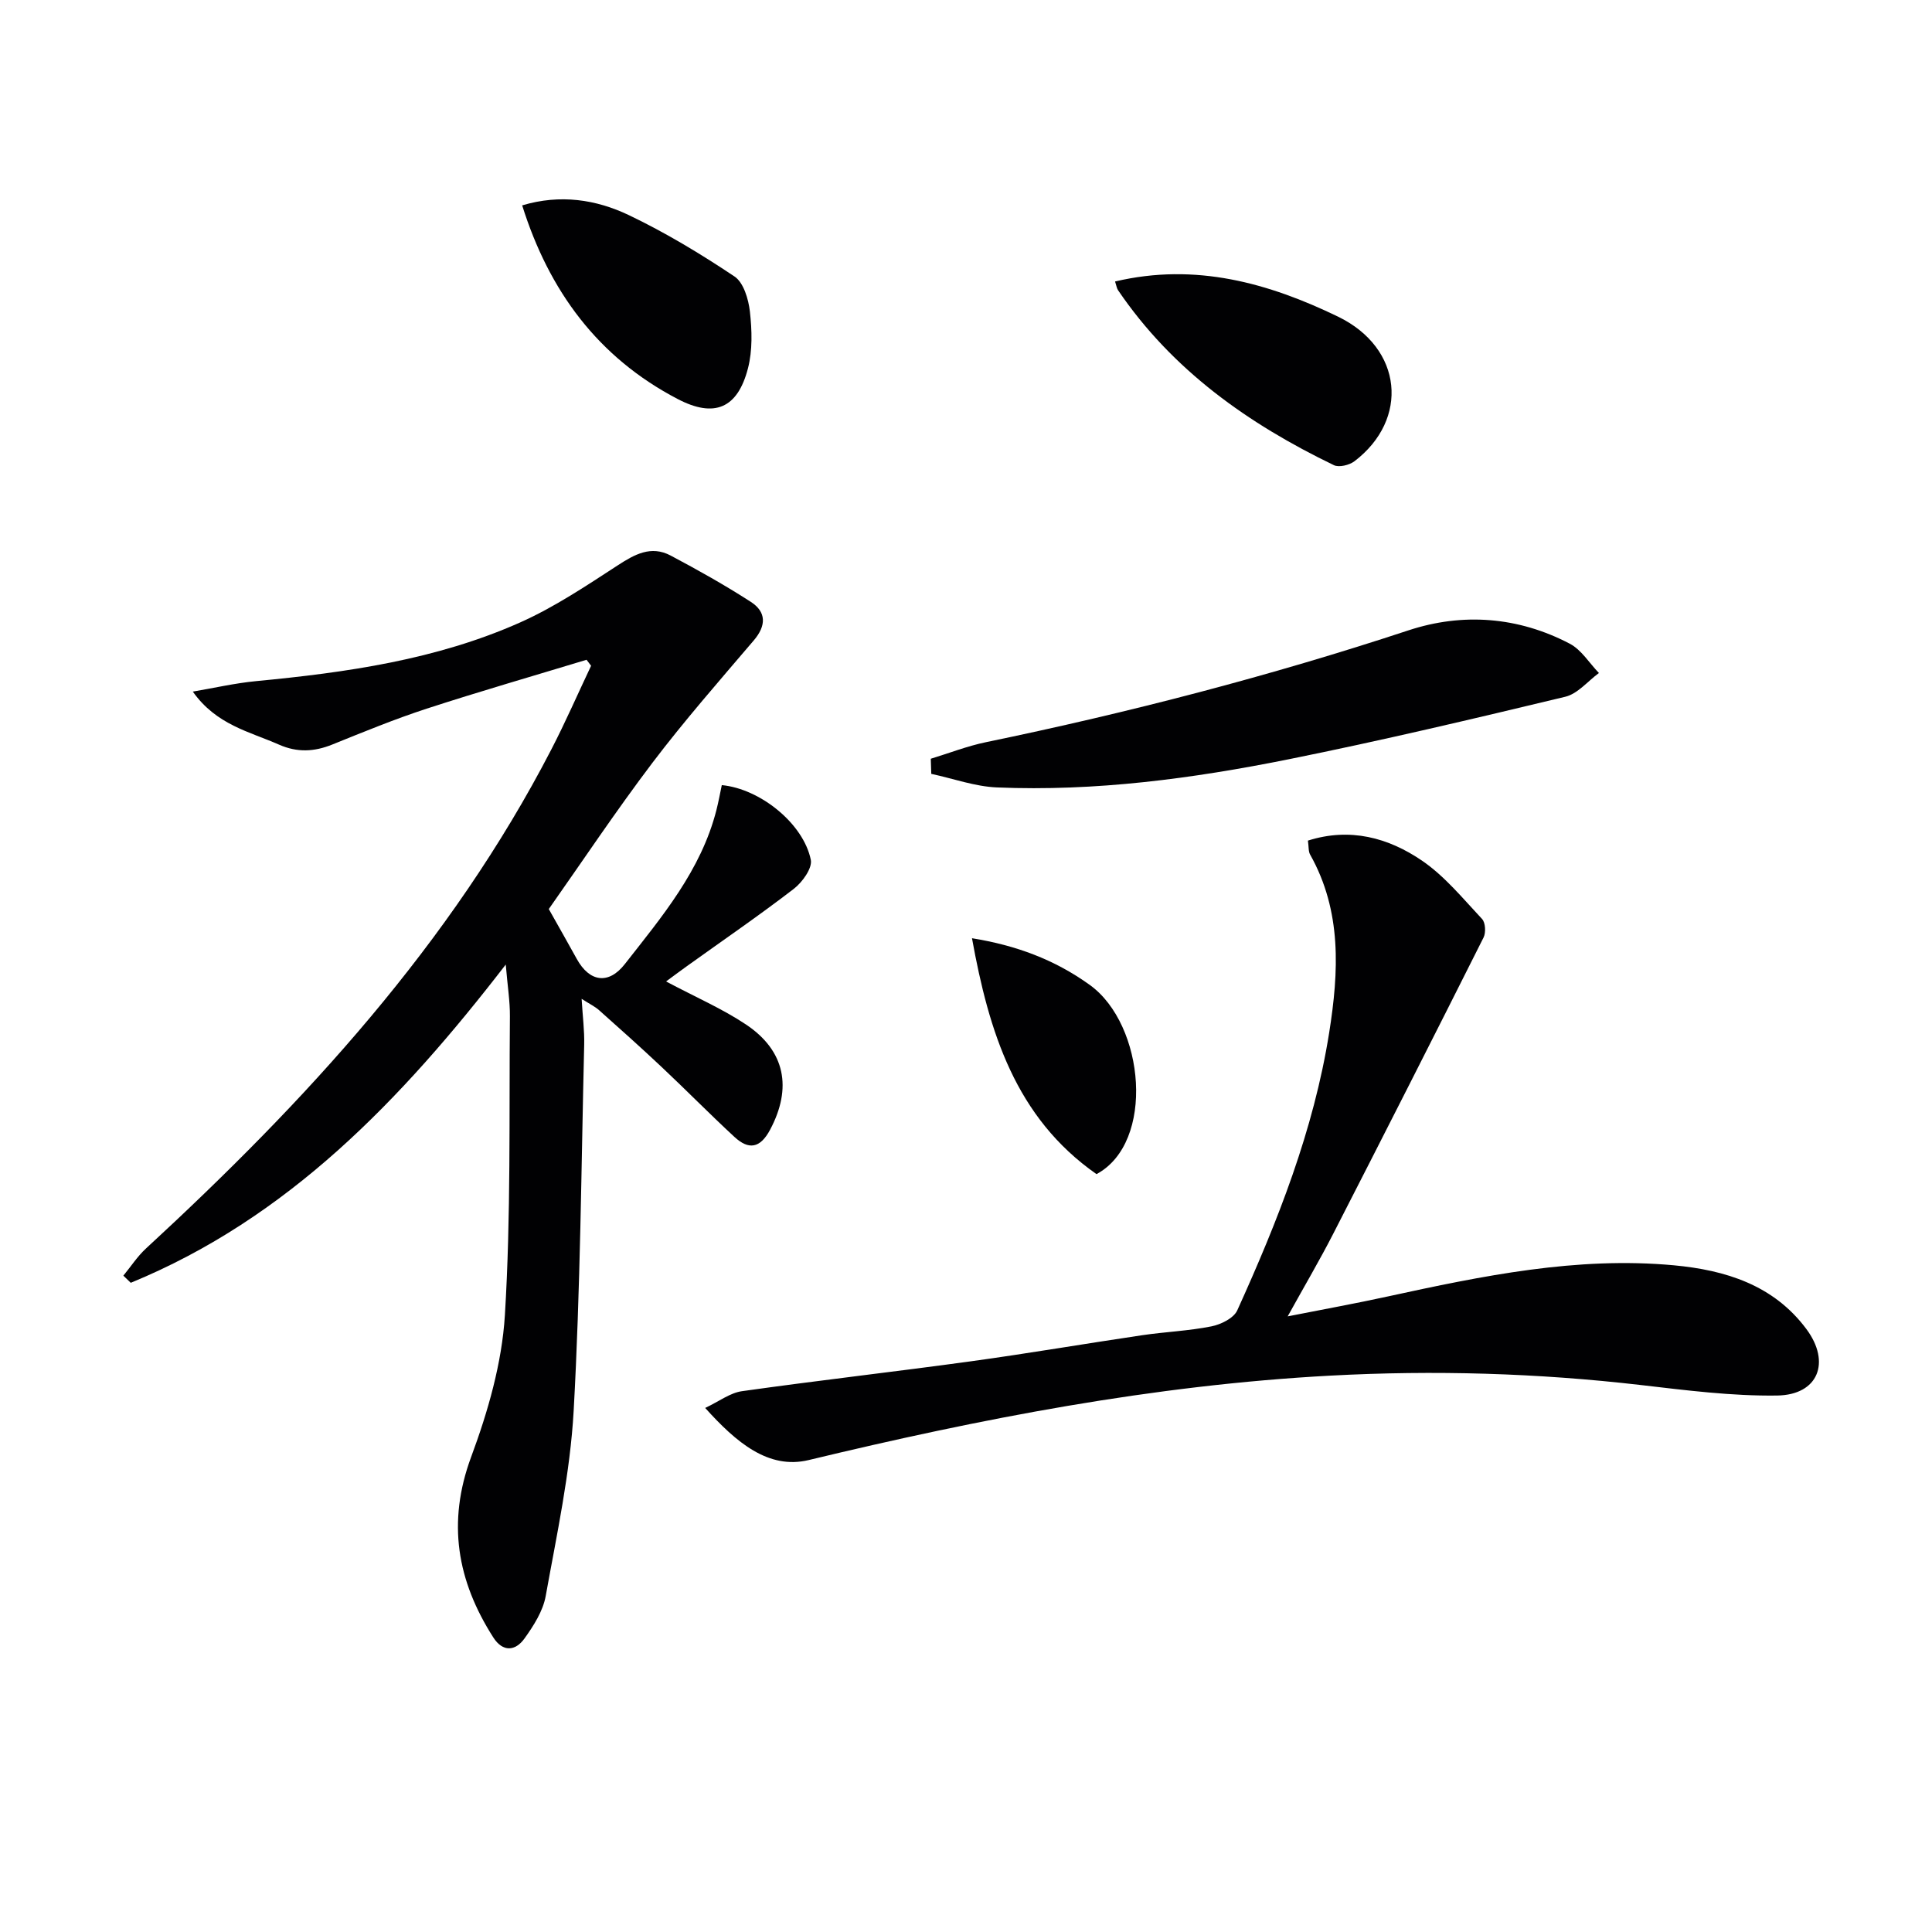
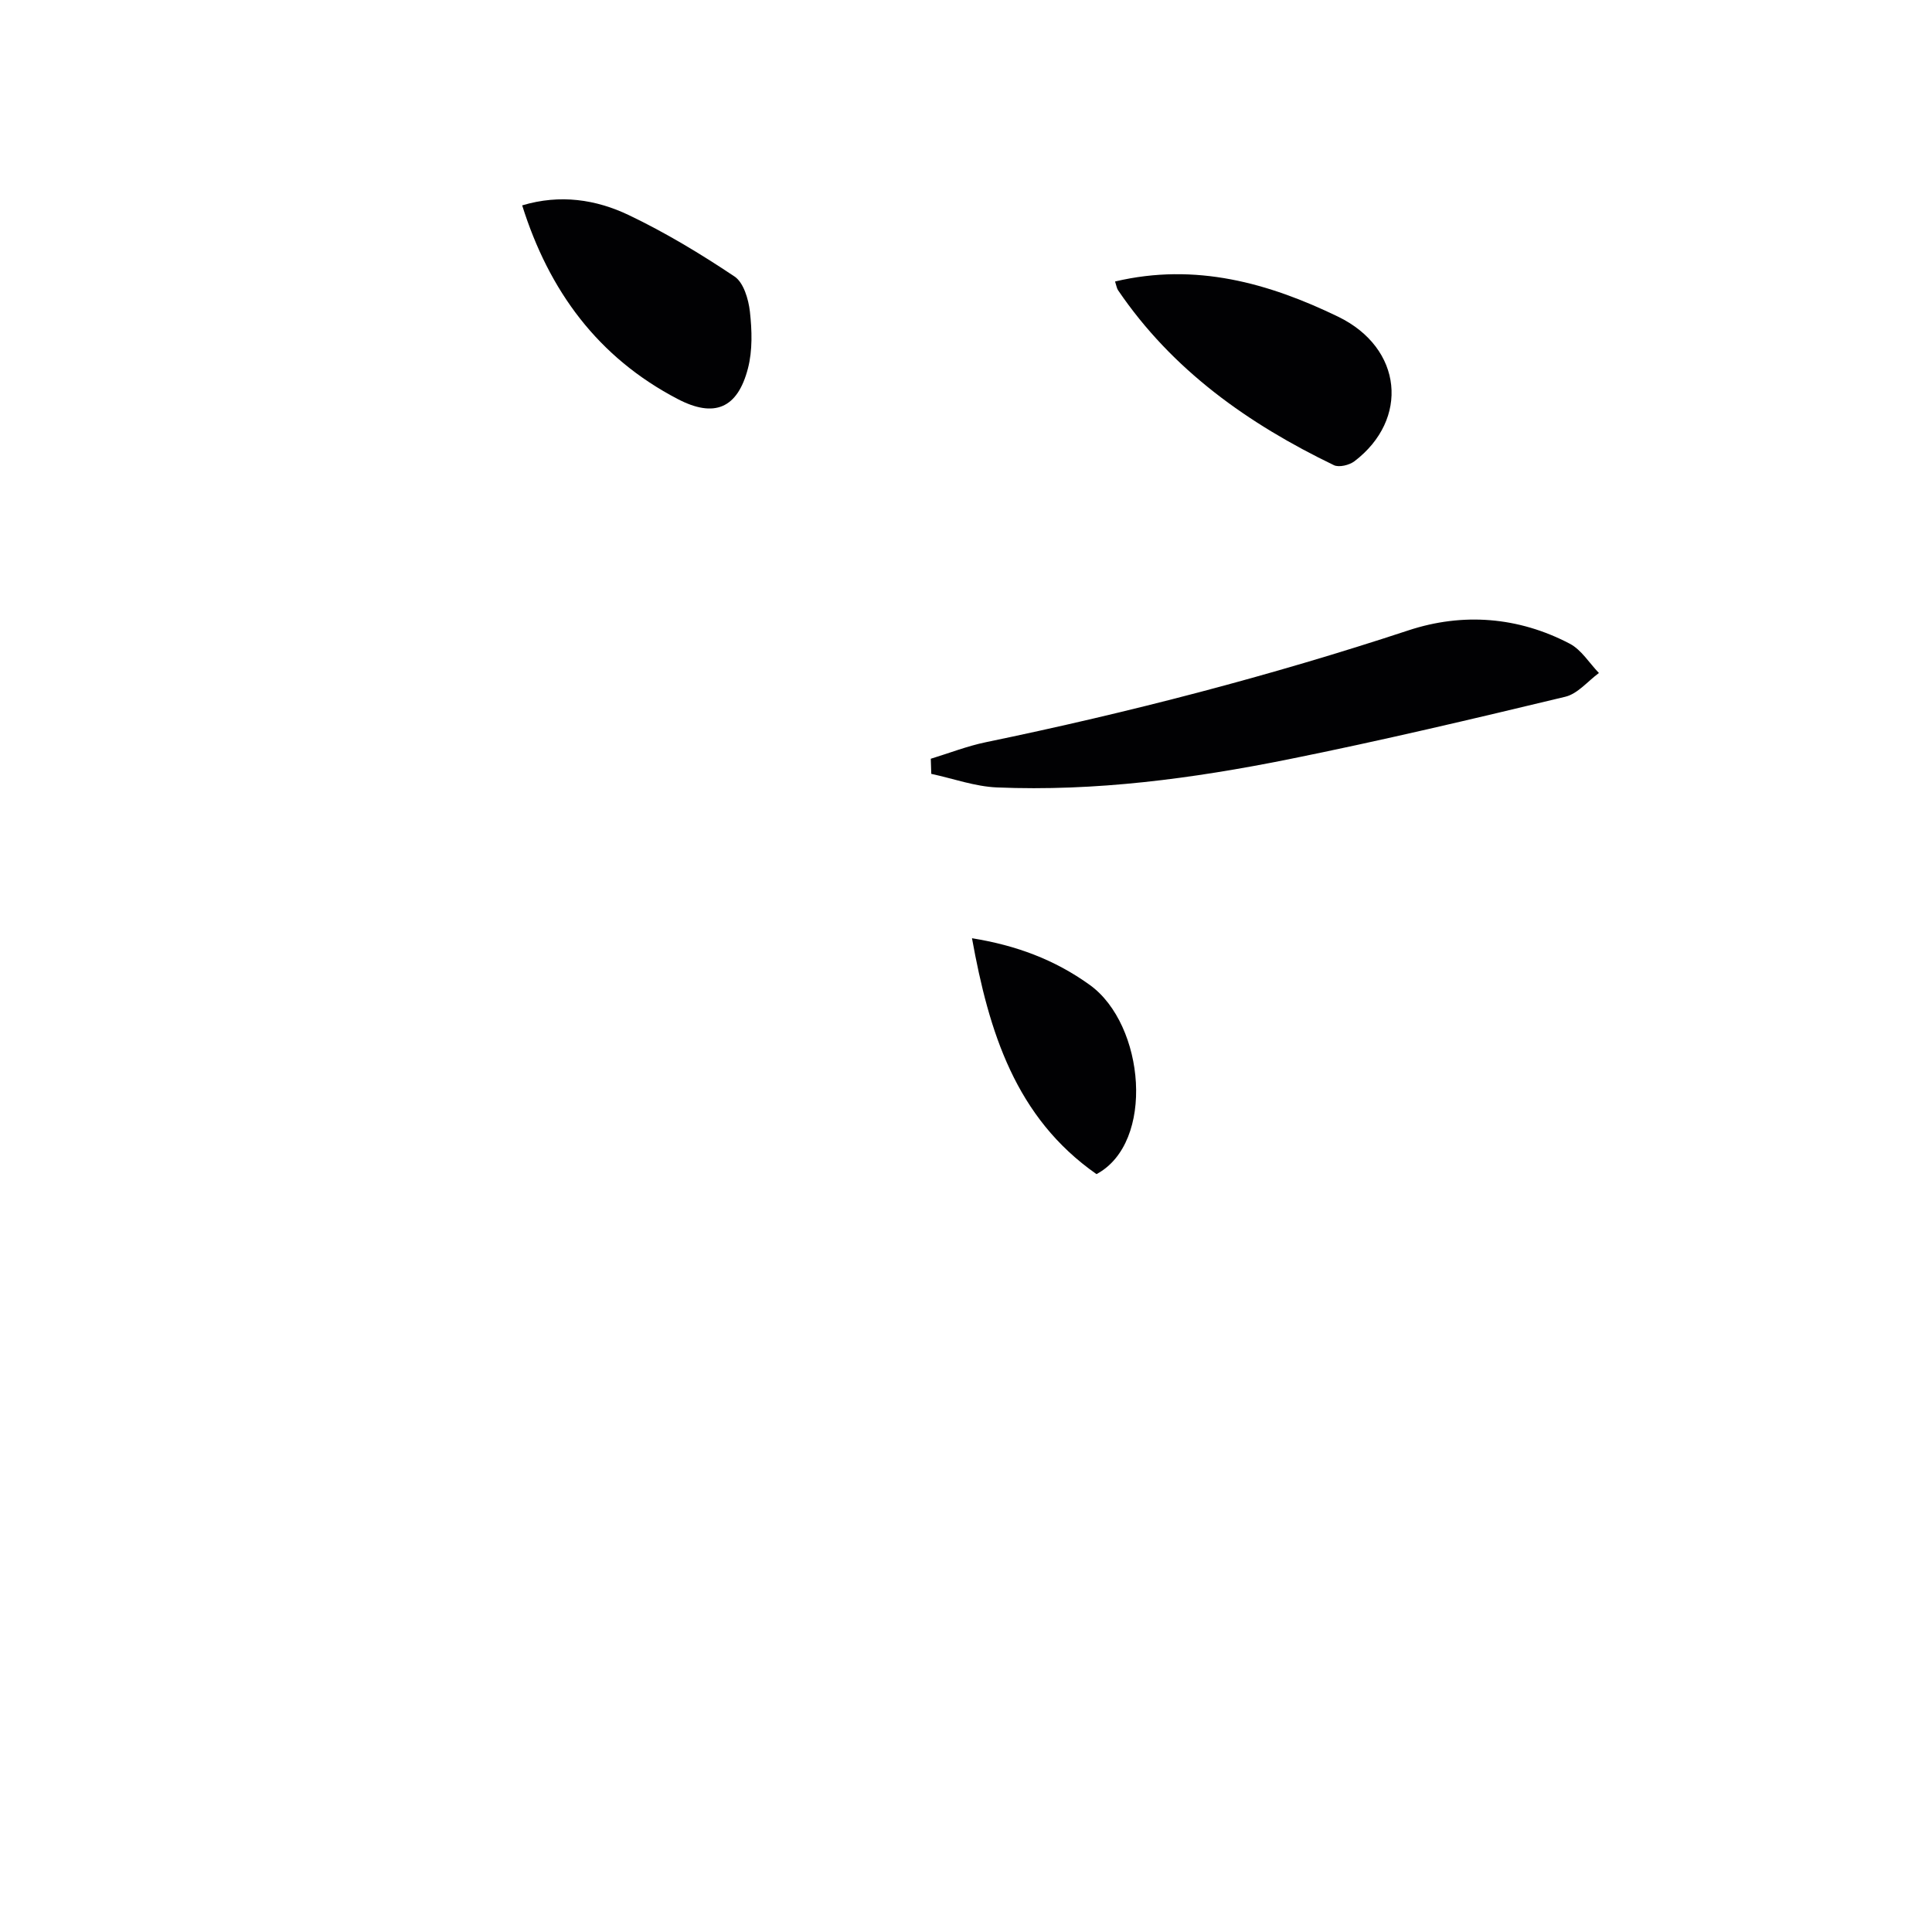
<svg xmlns="http://www.w3.org/2000/svg" enable-background="new 0 0 400 400" viewBox="0 0 400 400">
  <g fill="#010103">
-     <path d="m113.62 188.21c2.4 4.28 4.12 7.27 5.78 10.3 2.67 4.86 6.62 5.36 9.95 1.11 7.68-9.81 15.78-19.39 18.97-31.88.44-1.73.76-3.49 1.12-5.19 7.93.75 16.9 7.95 18.43 15.47.35 1.73-1.77 4.66-3.54 6.02-7.23 5.56-14.77 10.72-22.18 16.04-1.34.96-2.66 1.95-4.25 3.12 6.2 3.29 11.68 5.66 16.56 8.92 8.17 5.46 9.55 13.18 4.99 21.76-2.08 3.92-4.46 4.22-7.4 1.5-5.13-4.74-10.02-9.73-15.11-14.51-4.24-3.99-8.58-7.87-12.93-11.74-.82-.73-1.85-1.22-3.59-2.33.22 3.7.6 6.6.53 9.48-.61 25.28-.78 50.58-2.18 75.82-.72 12.86-3.5 25.62-5.79 38.35-.56 3.11-2.5 6.14-4.39 8.78-1.88 2.62-4.48 2.88-6.46-.22-7.48-11.71-9.62-23.77-4.58-37.38 3.48-9.38 6.37-19.42 6.98-29.32 1.26-20.57.86-41.24 1.04-61.88.03-3.13-.49-6.27-.86-10.73-21.63 28.04-45.11 52.52-77.64 65.89-.51-.49-1.02-.99-1.53-1.48 1.55-1.88 2.9-3.98 4.67-5.61 32.97-30.39 63.11-63.07 83.93-103.32 2.94-5.68 5.5-11.56 8.24-17.34-.31-.41-.63-.82-.94-1.24-11.04 3.35-22.13 6.55-33.1 10.12-6.62 2.16-13.08 4.82-19.55 7.43-3.74 1.51-7.25 1.68-11.02.02-6.14-2.71-12.97-4.08-17.85-10.98 4.37-.74 8.71-1.75 13.11-2.17 18.73-1.79 37.32-4.43 54.66-12.15 7.07-3.15 13.62-7.54 20.14-11.78 3.56-2.32 6.96-4.22 11.02-2.07 5.64 2.99 11.24 6.13 16.6 9.59 3.22 2.08 3.23 4.9.62 7.97-7.12 8.35-14.38 16.63-21.01 25.37-7.6 10.04-14.6 20.55-21.44 30.26z" />
-     <path d="m270.79 174.04c8.7-2.77 16.64-.61 23.61 4.14 4.72 3.22 8.49 7.87 12.45 12.09.7.75.81 2.81.31 3.82-10.28 20.48-20.66 40.92-31.11 61.31-2.79 5.45-5.91 10.74-9.45 17.14 7.44-1.47 14.13-2.68 20.76-4.13 19.52-4.25 39.1-8.31 59.22-6.44 10.61.99 20.62 4.05 27.43 13.22 5.09 6.86 2.44 13.62-6.08 13.74-9.41.13-18.87-1.09-28.26-2.18-21.37-2.47-42.72-3.1-64.23-1.94-36.67 1.97-72.42 8.91-108.01 17.48-8.34 2.01-15.02-3.67-21.43-10.79 2.89-1.36 5.16-3.13 7.62-3.47 15.79-2.23 31.63-4.02 47.43-6.19 11.84-1.63 23.62-3.65 35.44-5.4 4.76-.7 9.61-.89 14.32-1.83 1.97-.39 4.61-1.69 5.35-3.31 8.38-18.47 15.82-37.29 19.03-57.48 2-12.63 2.66-25.16-3.95-36.9-.37-.66-.26-1.6-.45-2.88z" />
    <path d="m192.71 157.09c3.81-1.16 7.55-2.63 11.43-3.43 29.58-6.12 58.75-13.68 87.46-23.15 11.23-3.7 22.74-2.83 33.4 2.76 2.41 1.26 4.05 4.01 6.04 6.07-2.31 1.69-4.4 4.31-6.98 4.92-19.03 4.57-38.08 9.08-57.26 12.94-19.89 4-40.02 6.68-60.39 5.83-4.56-.19-9.07-1.84-13.6-2.81-.03-1.05-.06-2.09-.1-3.13z" />
    <path d="m230.86 58.28c16.7-3.96 31.86.36 46.15 7.27 13.48 6.52 14.77 21.31 3.41 29.95-1.06.8-3.19 1.32-4.25.81-17.73-8.56-33.45-19.66-44.7-36.24-.25-.37-.31-.88-.61-1.79z" />
    <path d="m108.11 42.52c7.89-2.36 15.29-1.22 22.07 2.01 7.6 3.63 14.89 8.03 21.9 12.72 1.88 1.26 2.89 4.71 3.18 7.27.43 3.87.56 8.02-.4 11.73-2.16 8.37-7.01 10.3-14.54 6.37-16.55-8.63-26.65-22.41-32.21-40.1z" />
    <path d="m201.24 194.25c9.1 1.47 17.11 4.42 24.4 9.68 11.4 8.22 13.57 32.63 1.38 39.16-16.77-11.71-22.28-29.47-25.78-48.84z" />
  </g>
</svg>